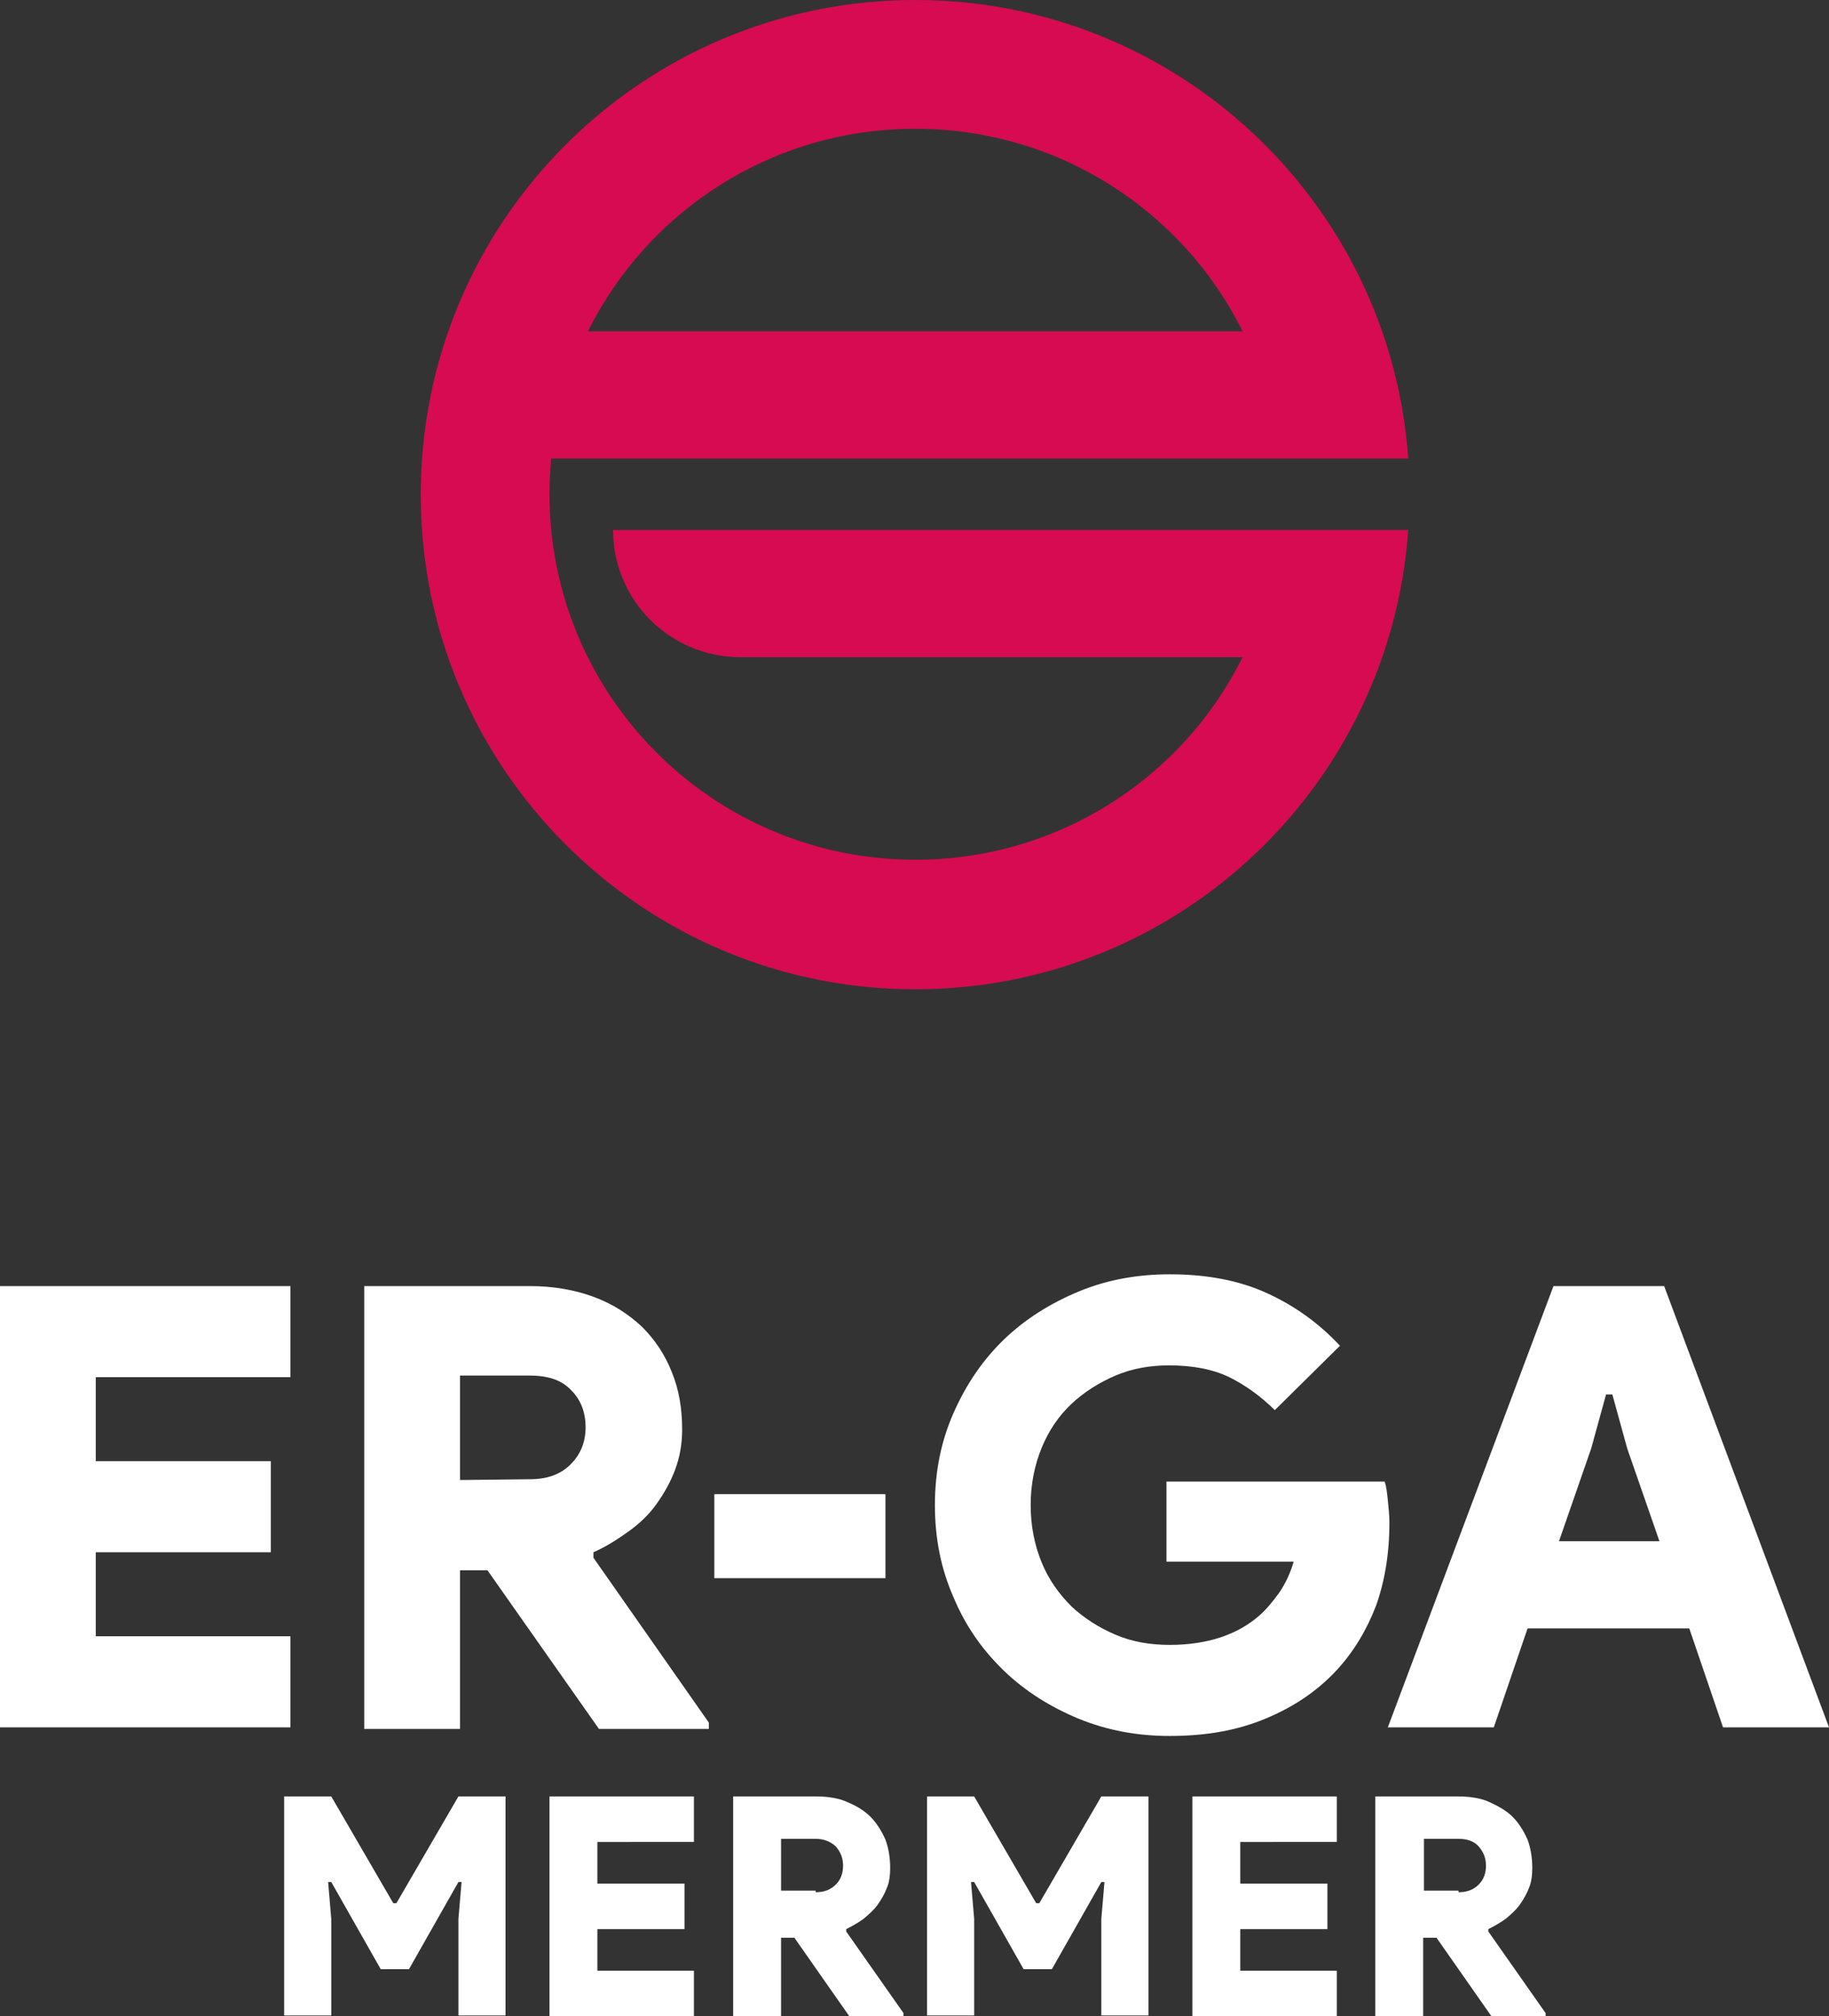
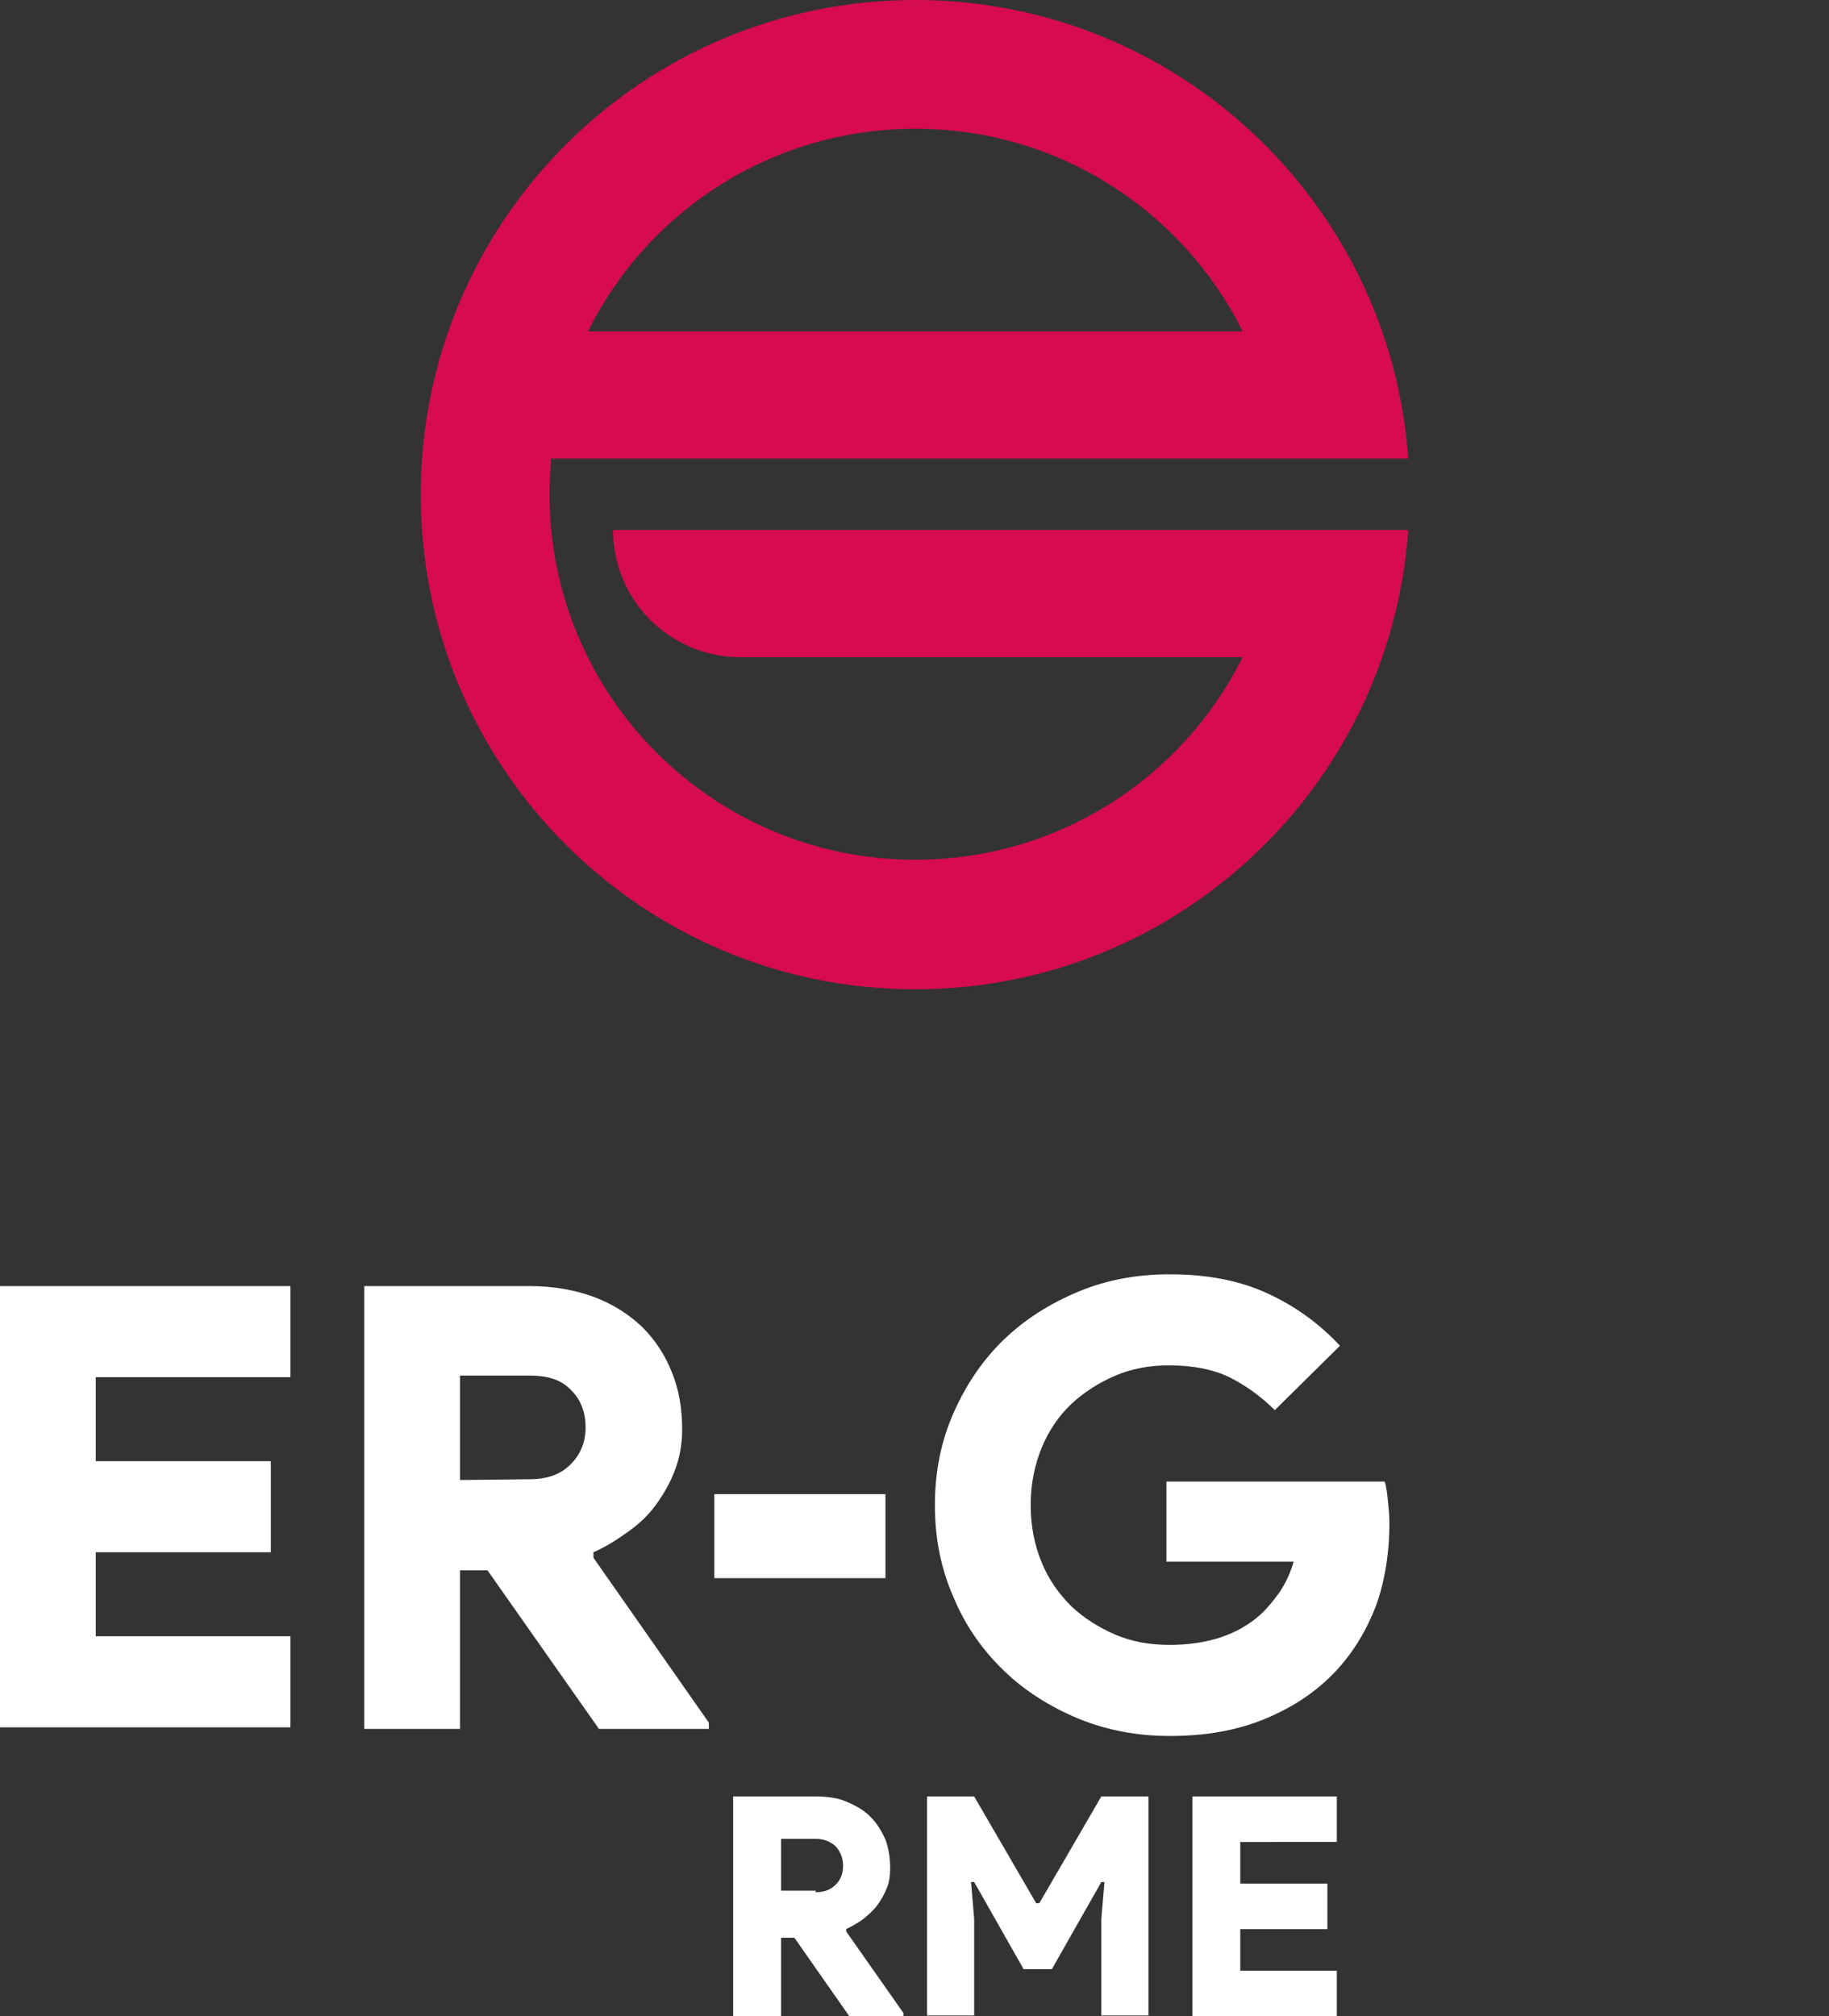
<svg xmlns="http://www.w3.org/2000/svg" version="1.1" id="katman_1" x="0px" y="0px" viewBox="0 0 233 256.8" style="enable-background:new 0 0 233 256.8;" xml:space="preserve">
  <rect x="0" y="0" width="233" height="256.8" fill="#333333" stroke="none" />
  <style type="text/css">
	.st0{fill:#FFFFFF;}
	.st1{fill:#D60B52;}
</style>
  <g>
    <path class="st0" d="M12.2,175.4v10.7h22.3v11.6H12.2v10.7H37V220H0v-56.2h37v11.6C37,175.4,12.2,175.4,12.2,175.4z" />
    <path class="st0" d="M46.3,163.8h21.2c3,0,5.8,0.5,8.2,1.4c2.4,0.9,4.4,2.2,6.1,3.8c1.6,1.6,2.9,3.5,3.8,5.8   c0.9,2.2,1.3,4.6,1.3,7.3c0,1.8-0.3,3.5-0.9,5.1c-0.6,1.6-1.4,3-2.4,4.4c-1,1.4-2.2,2.5-3.6,3.5c-1.4,1-2.8,1.9-4.4,2.6v0.7   l14.7,21v0.8h-14L62.1,200h-3.5v20.2H46.4v-56.4H46.3z M67.5,188.4c2.2,0,3.9-0.6,5.2-1.9s1.9-2.9,1.9-4.7c0-1.9-0.6-3.5-1.8-4.7   c-1.2-1.3-2.9-1.9-5.3-1.9h-8.9v13.3L67.5,188.4L67.5,188.4z" />
    <path class="st0" d="M91,190.3h21.8V201H91L91,190.3L91,190.3z" />
    <path class="st0" d="M148.7,188.7h27.7c0.2,0.6,0.3,1.4,0.4,2.4s0.2,1.9,0.2,2.8c0,4-0.6,7.5-1.7,10.6c-1.2,3.1-2.8,5.8-5,8.2   c-2.5,2.7-5.5,4.7-9.1,6.2s-7.6,2.2-12.2,2.2c-4.1,0-7.9-0.7-11.6-2.2c-3.6-1.5-6.8-3.5-9.5-6.1c-2.7-2.6-4.9-5.7-6.4-9.3   c-1.6-3.6-2.4-7.5-2.4-11.8c0-4.3,0.8-8.2,2.4-11.8c1.6-3.6,3.7-6.7,6.4-9.3c2.7-2.6,5.9-4.6,9.5-6.1s7.5-2.2,11.6-2.2   c4.8,0,8.9,0.8,12.4,2.4c3.5,1.6,6.6,3.8,9.3,6.7l-8.3,8.2c-1.8-1.8-3.8-3.2-5.8-4.2c-2.1-1-4.6-1.5-7.7-1.5   c-2.4,0-4.7,0.4-6.8,1.3c-2.1,0.9-4,2.1-5.6,3.6s-2.9,3.4-3.8,5.6c-0.9,2.2-1.4,4.6-1.4,7.3s0.5,5.1,1.4,7.3s2.2,4,3.8,5.6   c1.6,1.5,3.5,2.7,5.6,3.6c2.1,0.9,4.4,1.3,6.9,1.3c4.8,0,8.7-1.3,11.5-3.8c0.9-0.8,1.7-1.8,2.5-2.9c0.8-1.2,1.4-2.5,1.8-3.9h-16.2   v-10.2H148.7z" />
-     <path class="st0" d="M197.9,163.8H212l21,56.2h-13.5l-4.3-12.6h-20.6l-4.3,12.6h-13.5L197.9,163.8z M211.4,196.3l-4.1-11.8   l-1.9-6.9h-0.8l-1.9,6.9l-4.1,11.8H211.4z" />
  </g>
  <g>
-     <path class="st0" d="M36.2,228.8h6l7.9,13.6h0.4l7.9-13.6h6v27.9h-6v-12.3l0.4-4.7h-0.4l-6.3,11.1h-3.6l-6.3-11.1h-0.4l0.4,4.7   v12.3h-6L36.2,228.8L36.2,228.8z" />
-     <path class="st0" d="M76.1,234.6v5.3h11.1v5.8H76.1v5.3h12.3v5.8H70v-28h18.4v5.8H76.1z" />
    <path class="st0" d="M93.4,228.8h10.5c1.5,0,2.9,0.2,4,0.7c1.2,0.5,2.2,1.1,3,1.9s1.4,1.8,1.9,2.9c0.4,1.1,0.6,2.3,0.6,3.6   c0,0.9-0.1,1.8-0.4,2.5c-0.3,0.8-0.7,1.5-1.2,2.2s-1.1,1.2-1.8,1.8c-0.7,0.5-1.4,0.9-2.2,1.3v0.3l7.3,10.4v0.4h-6.9l-7-10h-1.7v10   h-6.1L93.4,228.8L93.4,228.8z M103.9,241c1.1,0,1.9-0.3,2.6-1c0.6-0.6,0.9-1.4,0.9-2.4c0-0.9-0.3-1.7-0.9-2.4c-0.6-0.6-1.5-1-2.6-1   h-4.4v6.6h4.4V241z" />
    <path class="st0" d="M118.1,228.8h6l7.9,13.6h0.4l7.9-13.6h6v27.9h-6v-12.3l0.4-4.7h-0.4l-6.3,11.1h-3.6l-6.3-11.1h-0.4l0.4,4.7   v12.3h-6V228.8z" />
    <path class="st0" d="M158,234.6v5.3h11.1v5.8H158v5.3h12.3v5.8h-18.4v-28h18.4v5.8H158z" />
-     <path class="st0" d="M175.2,228.8h10.5c1.5,0,2.9,0.2,4,0.7s2.2,1.1,3,1.9s1.4,1.8,1.9,2.9c0.4,1.1,0.6,2.3,0.6,3.6   c0,0.9-0.1,1.8-0.4,2.5c-0.3,0.8-0.7,1.5-1.2,2.2s-1.1,1.2-1.8,1.8c-0.7,0.5-1.4,0.9-2.2,1.3v0.3l7.3,10.4v0.4H190l-7-10h-1.7v10   h-6.1L175.2,228.8L175.2,228.8z M185.8,241c1.1,0,1.9-0.3,2.6-1c0.6-0.6,0.9-1.4,0.9-2.4c0-0.9-0.3-1.7-0.9-2.4   c-0.6-0.7-1.5-1-2.6-1h-4.4v6.6h4.4V241z" />
  </g>
  <g>
    <path class="st1" d="M78.1,67.5c0,9,7.3,16.2,16.2,16.2h64c-7.6,15.3-23.4,25.8-41.7,25.8C90.9,109.5,70,88.7,70,62.9   c0-1.5,0.1-3,0.2-4.5h109.2C177.1,25.8,149.9,0,116.6,0c-34.8,0-63,28.2-63,63s28.2,63,63,63c33.3,0,60.5-25.8,62.8-58.5H78.1z    M116.6,16.4c18.3,0,34.1,10.5,41.7,25.8H74.9C82.5,26.9,98.3,16.4,116.6,16.4z" />
  </g>
</svg>